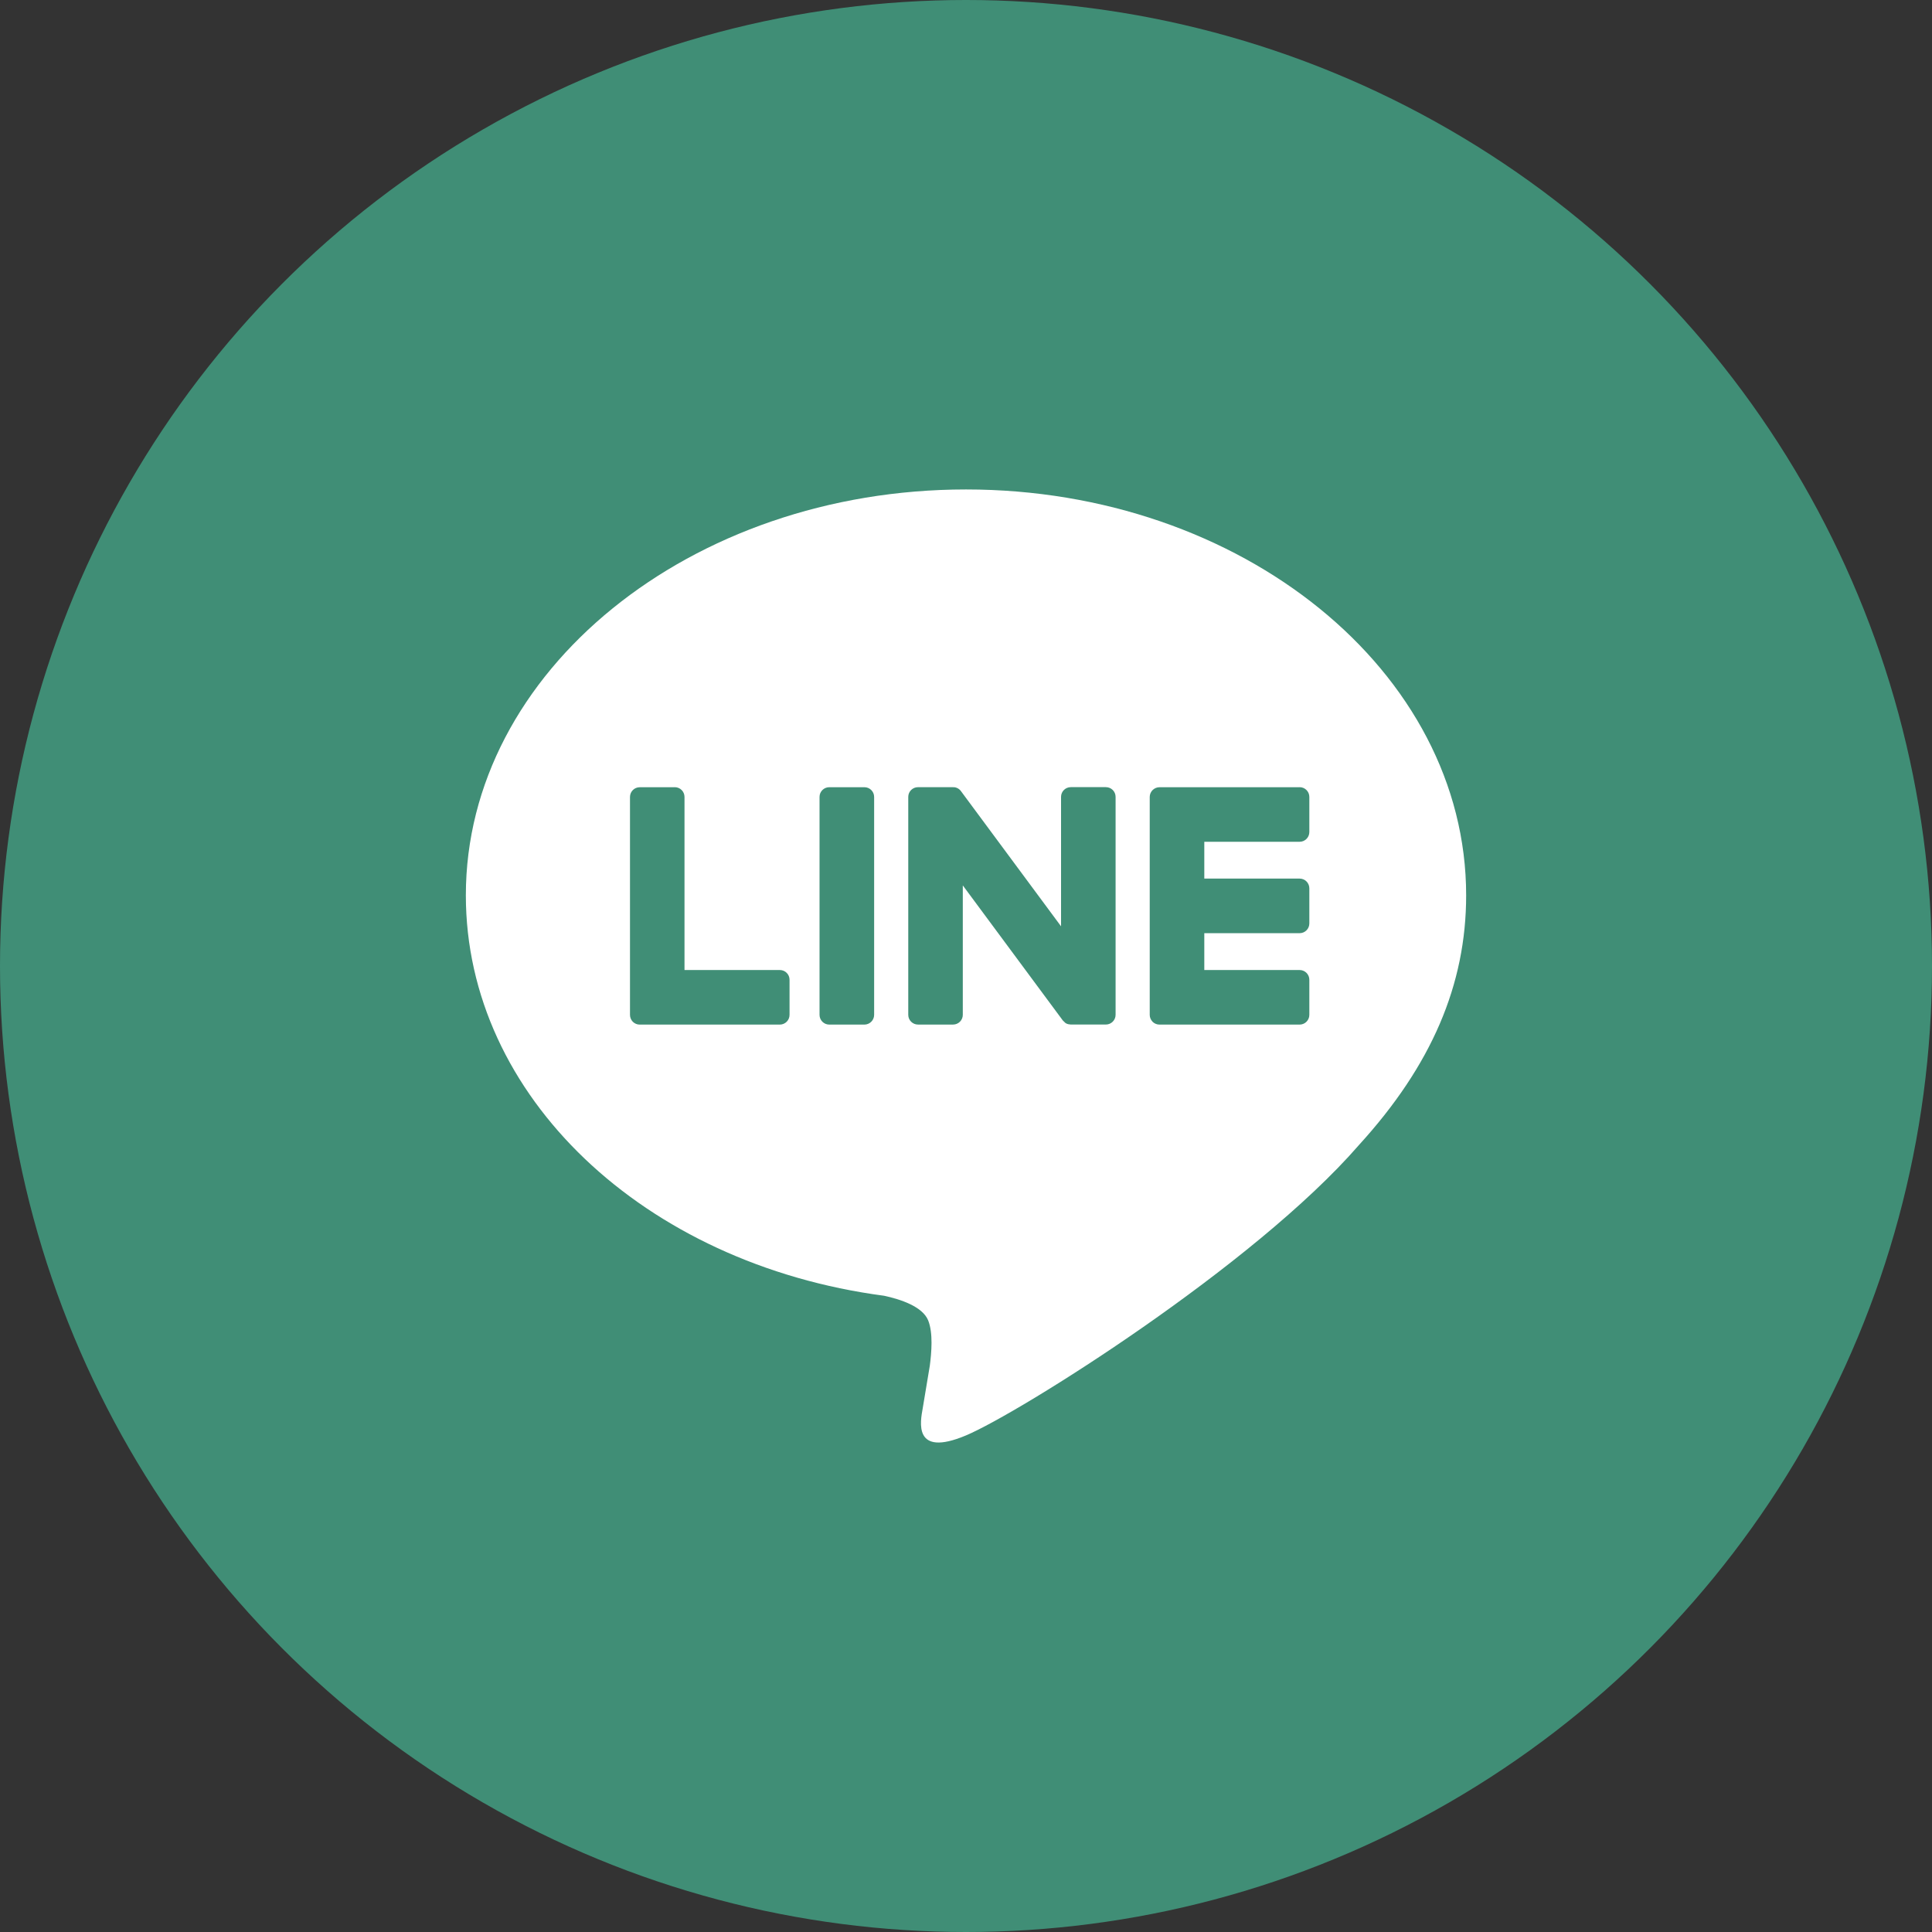
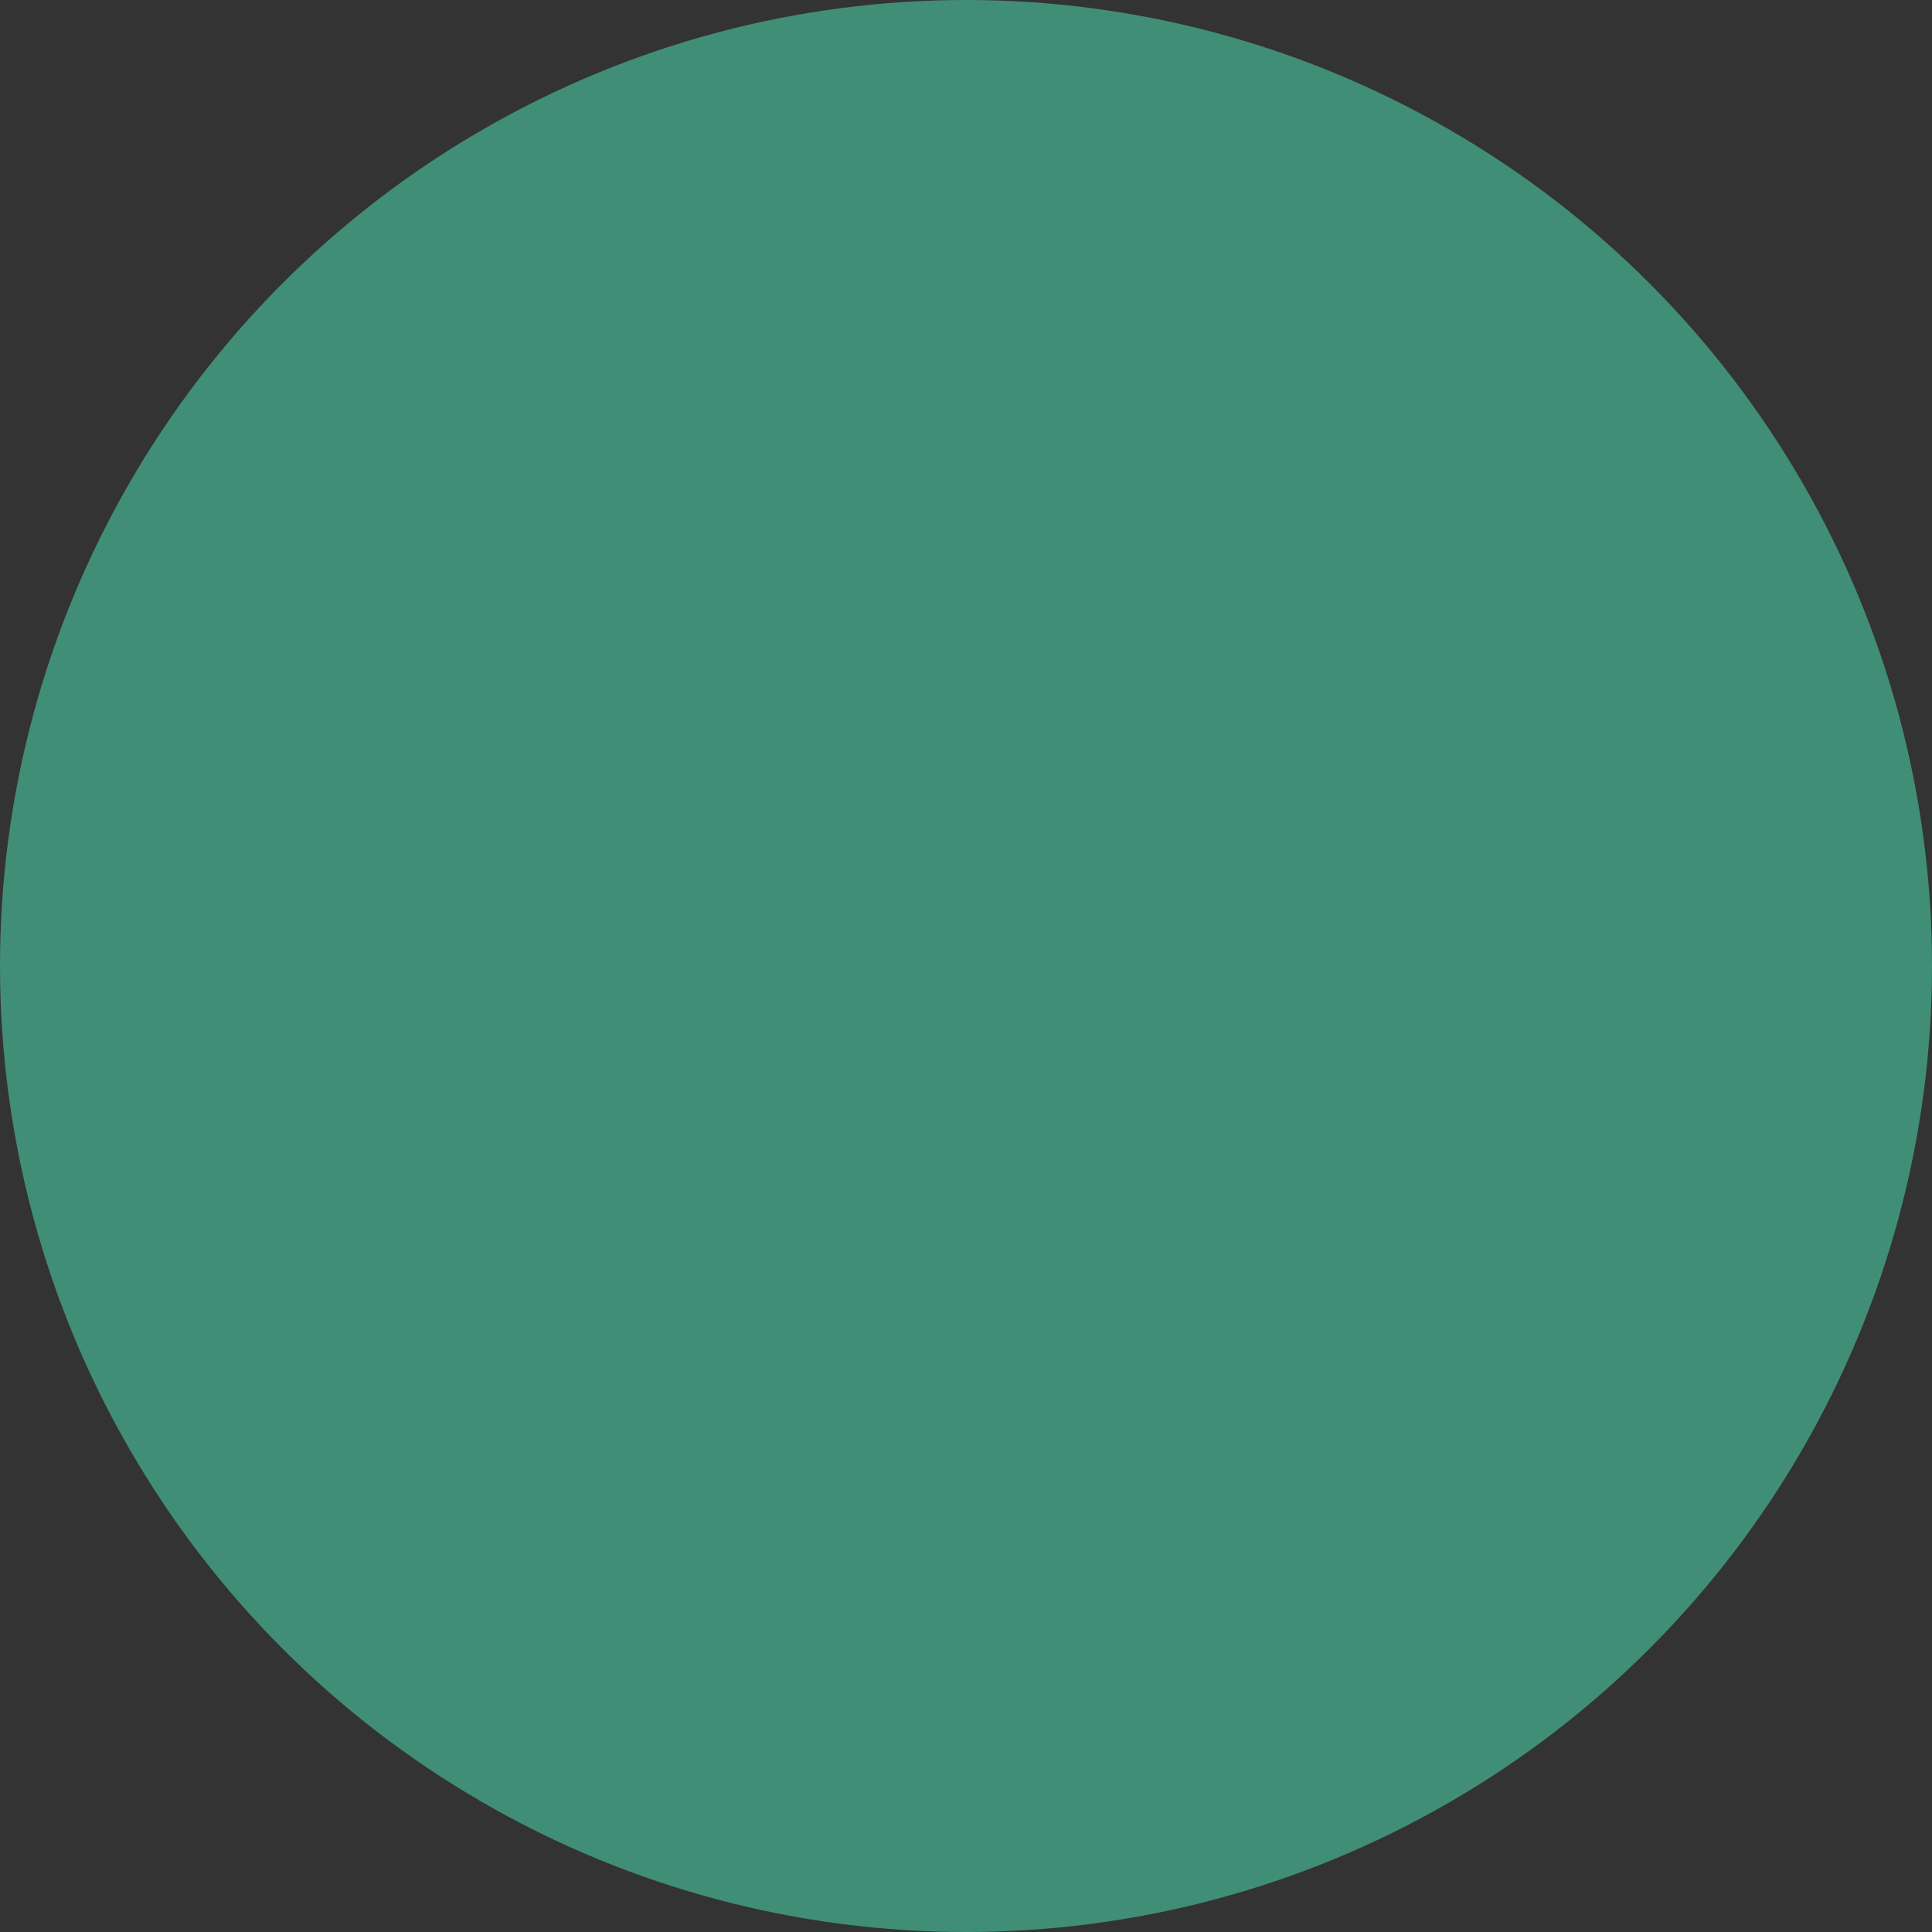
<svg xmlns="http://www.w3.org/2000/svg" id="_レイヤー_2" width="67.762" height="67.762" viewBox="0 0 67.762 67.762">
  <rect x="0" y="0" width="67.762" height="67.762" fill="#333333" stroke="none" />
  <defs>
    <style>.cls-1{fill:#408e76;}.cls-1,.cls-2{stroke-width:0px;}.cls-2{fill:#fff;fill-rule:evenodd;}</style>
  </defs>
  <g id="seoテキスト">
    <circle class="cls-1" cx="33.881" cy="33.881" r="33.881" />
    <g id="_フリー素材LINE">
-       <path class="cls-2" d="M51.423,31.402c0-7.849-7.869-14.235-17.542-14.235-9.672,0-17.542,6.387-17.542,14.235,0,7.037,6.241,12.931,14.671,14.045.572.123,1.348.377,1.545.865.177.443.115,1.137.057,1.586l-.25,1.501c-.077.443-.354,1.734,1.519.946,1.873-.789,10.103-5.948,13.782-10.185,2.542-2.788,3.76-5.618,3.76-8.759ZM23.666,27.609c.189,0,.342.153.342.342v6.071h3.343c.189,0,.341.152.341.341v1.231c0,.189-.152.342-.341.342h-4.916c-.092,0-.174-.037-.235-.095l-.001-.001-.003-.003-.001-.001-.004-.004c-.058-.061-.095-.145-.095-.235v-7.644c0-.189.152-.342.341-.342h1.231ZM45.582,27.609c.189,0,.341.153.341.342v1.231c0,.189-.152.342-.341.342h-3.343v1.291h3.343c.189,0,.341.153.341.342v1.231c0,.189-.152.342-.341.342h-3.343v1.292h3.343c.189,0,.341.153.341.341v1.231c0,.189-.152.342-.341.342h-4.916c-.092,0-.175-.037-.237-.095l-.004-.006-.004-.004c-.058-.061-.096-.145-.096-.235v-7.644c0-.091.037-.174.095-.235l.006-.006.004-.004c.061-.058.145-.096.237-.096h4.916ZM30.317,27.61c.189,0,.342.152.342.341v7.644c0,.187-.153.341-.342.341h-1.231c-.189,0-.342-.153-.342-.341v-7.644c0-.189.153-.341.342-.341h1.231ZM33.426,27.61h.012l.018.001.019.001.015.001.019.004.012.004.02.006.012.004.019.009.01.004.019.01.01.006.018.013.009.006.019.016.006.006.02.02.003.003.026.034,3.503,4.731v-4.54c0-.189.153-.341.342-.341h1.229c.19,0,.342.152.342.341v7.644c0,.187-.152.341-.342.341h-1.229l-.088-.012-.006-.001-.022-.007-.01-.004-.018-.006-.016-.009-.01-.004-.02-.013-.003-.003-.088-.085-3.507-4.736v4.54c0,.187-.152.341-.342.341h-1.229c-.189,0-.342-.153-.342-.341v-7.644c0-.189.153-.341.342-.341,0,0,1.229,0,1.229,0Z" />
-     </g>
+       </g>
  </g>
</svg>